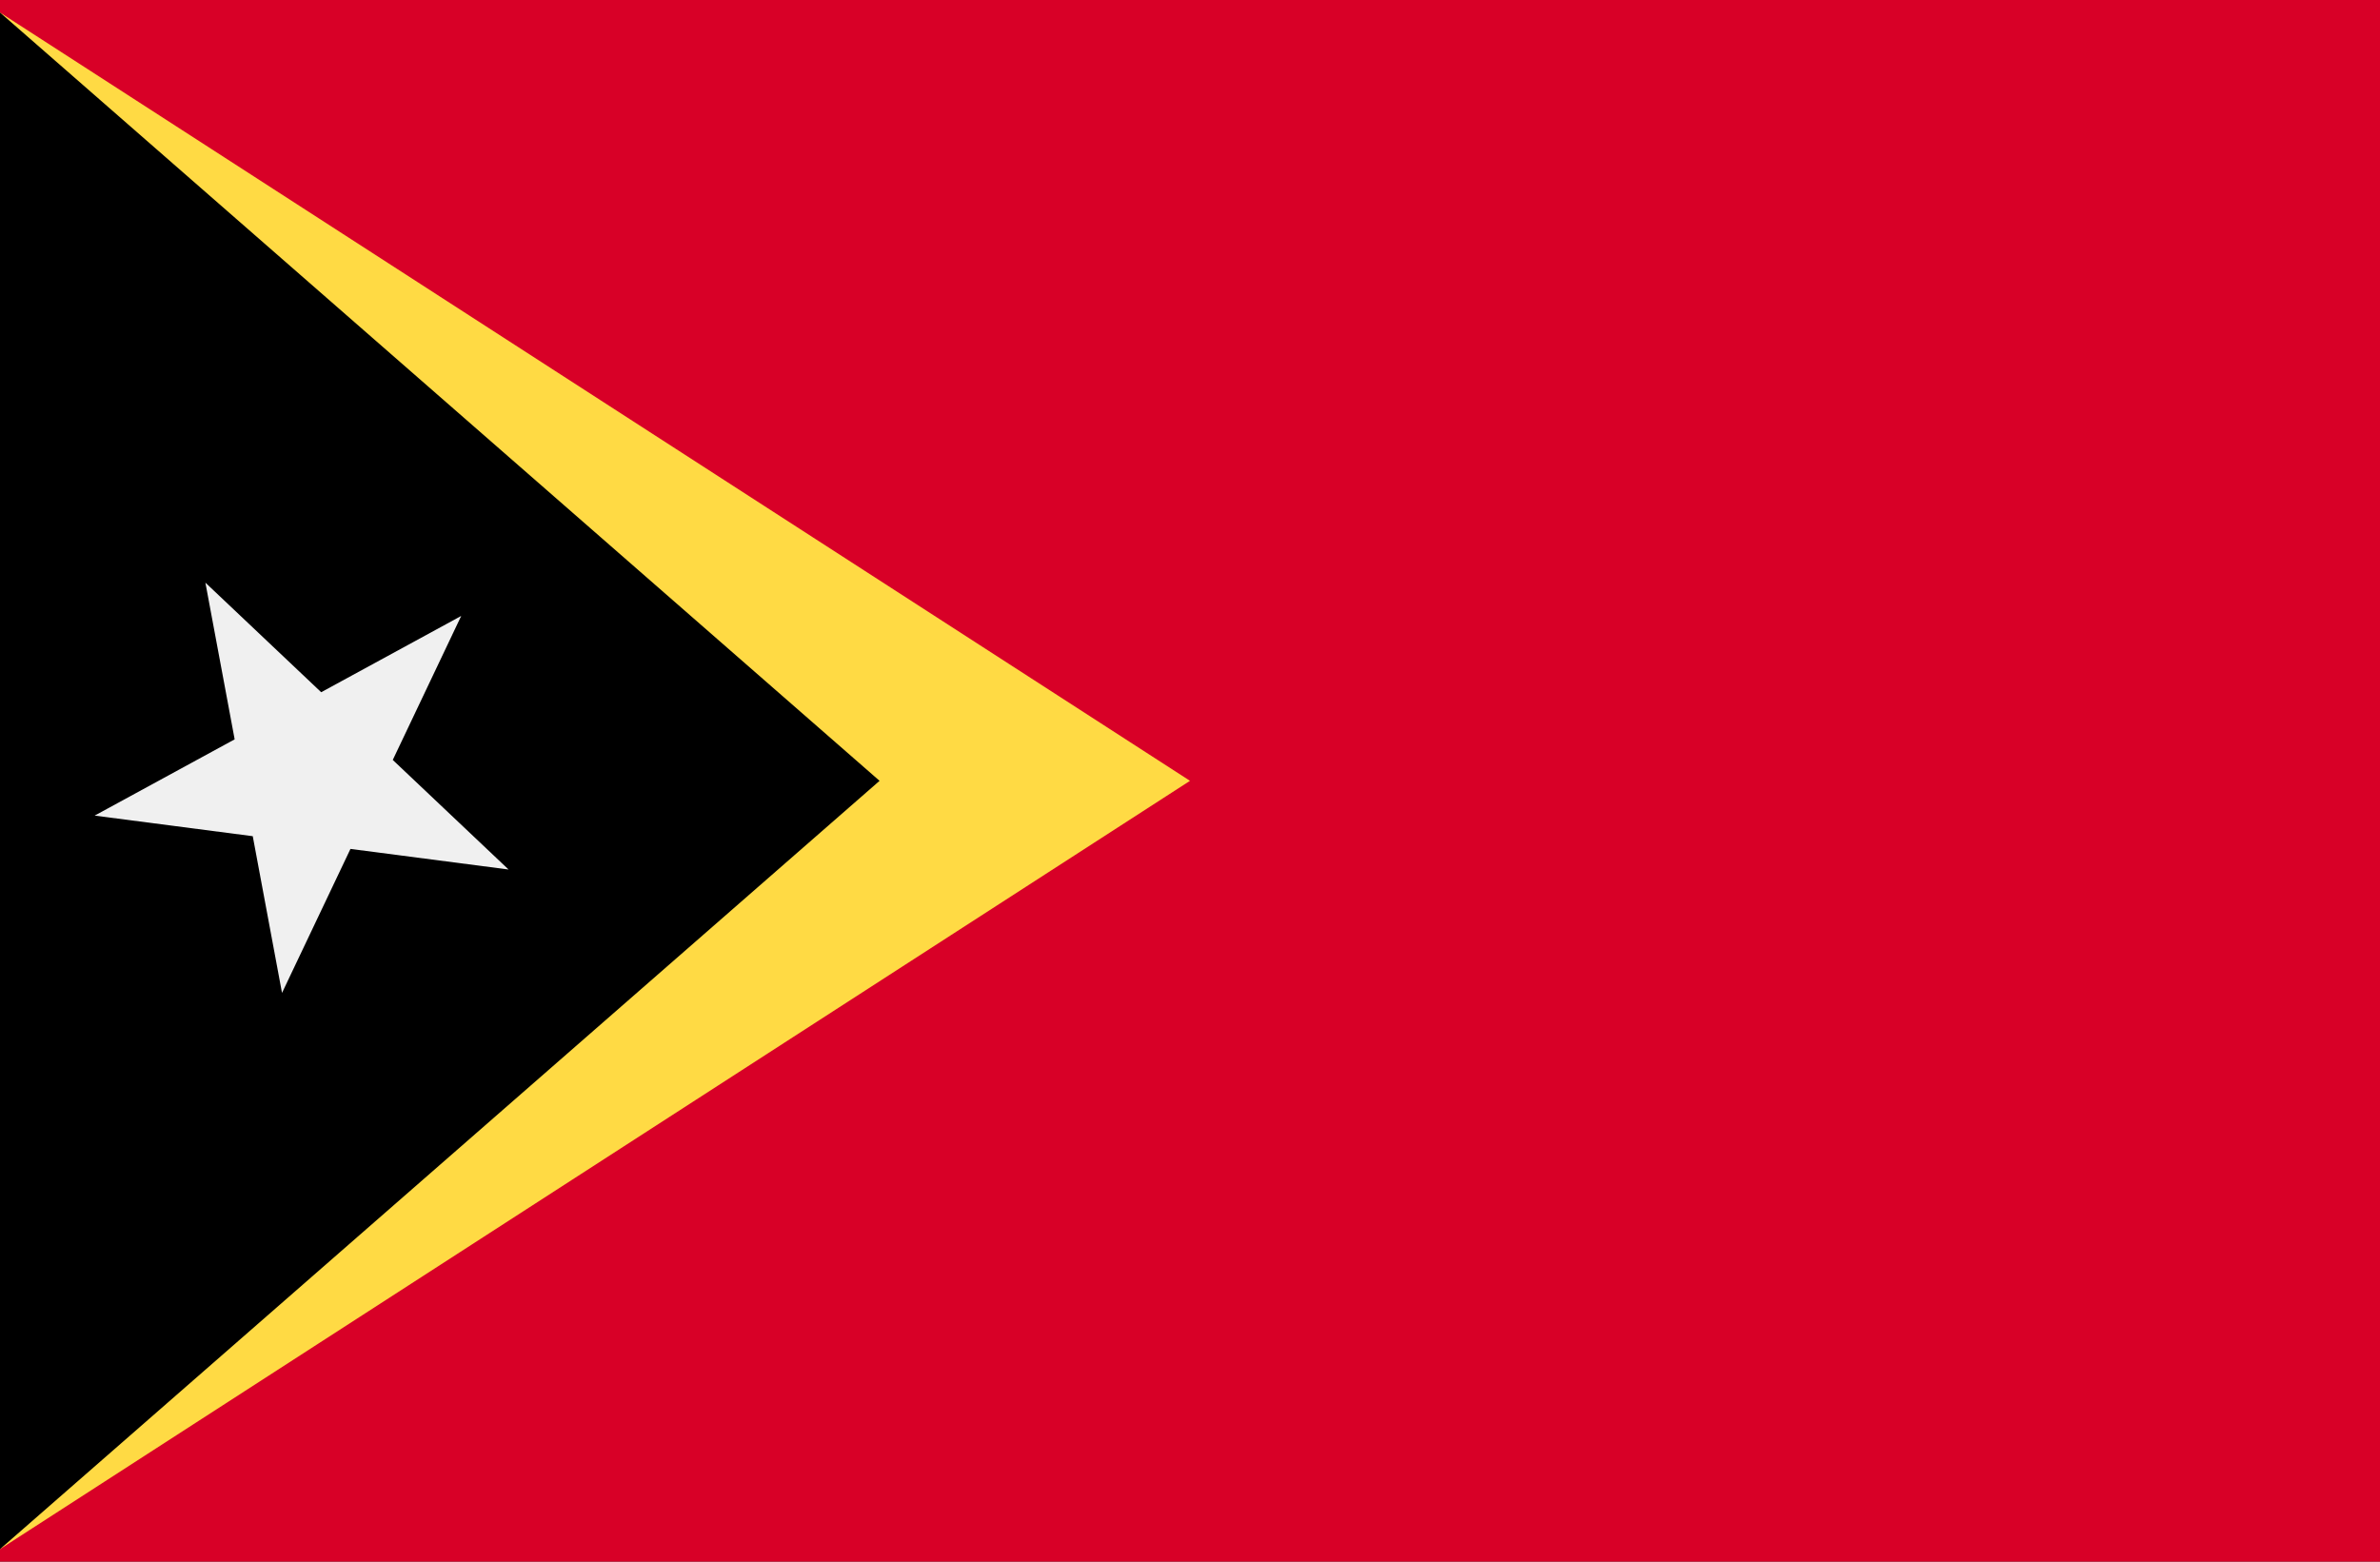
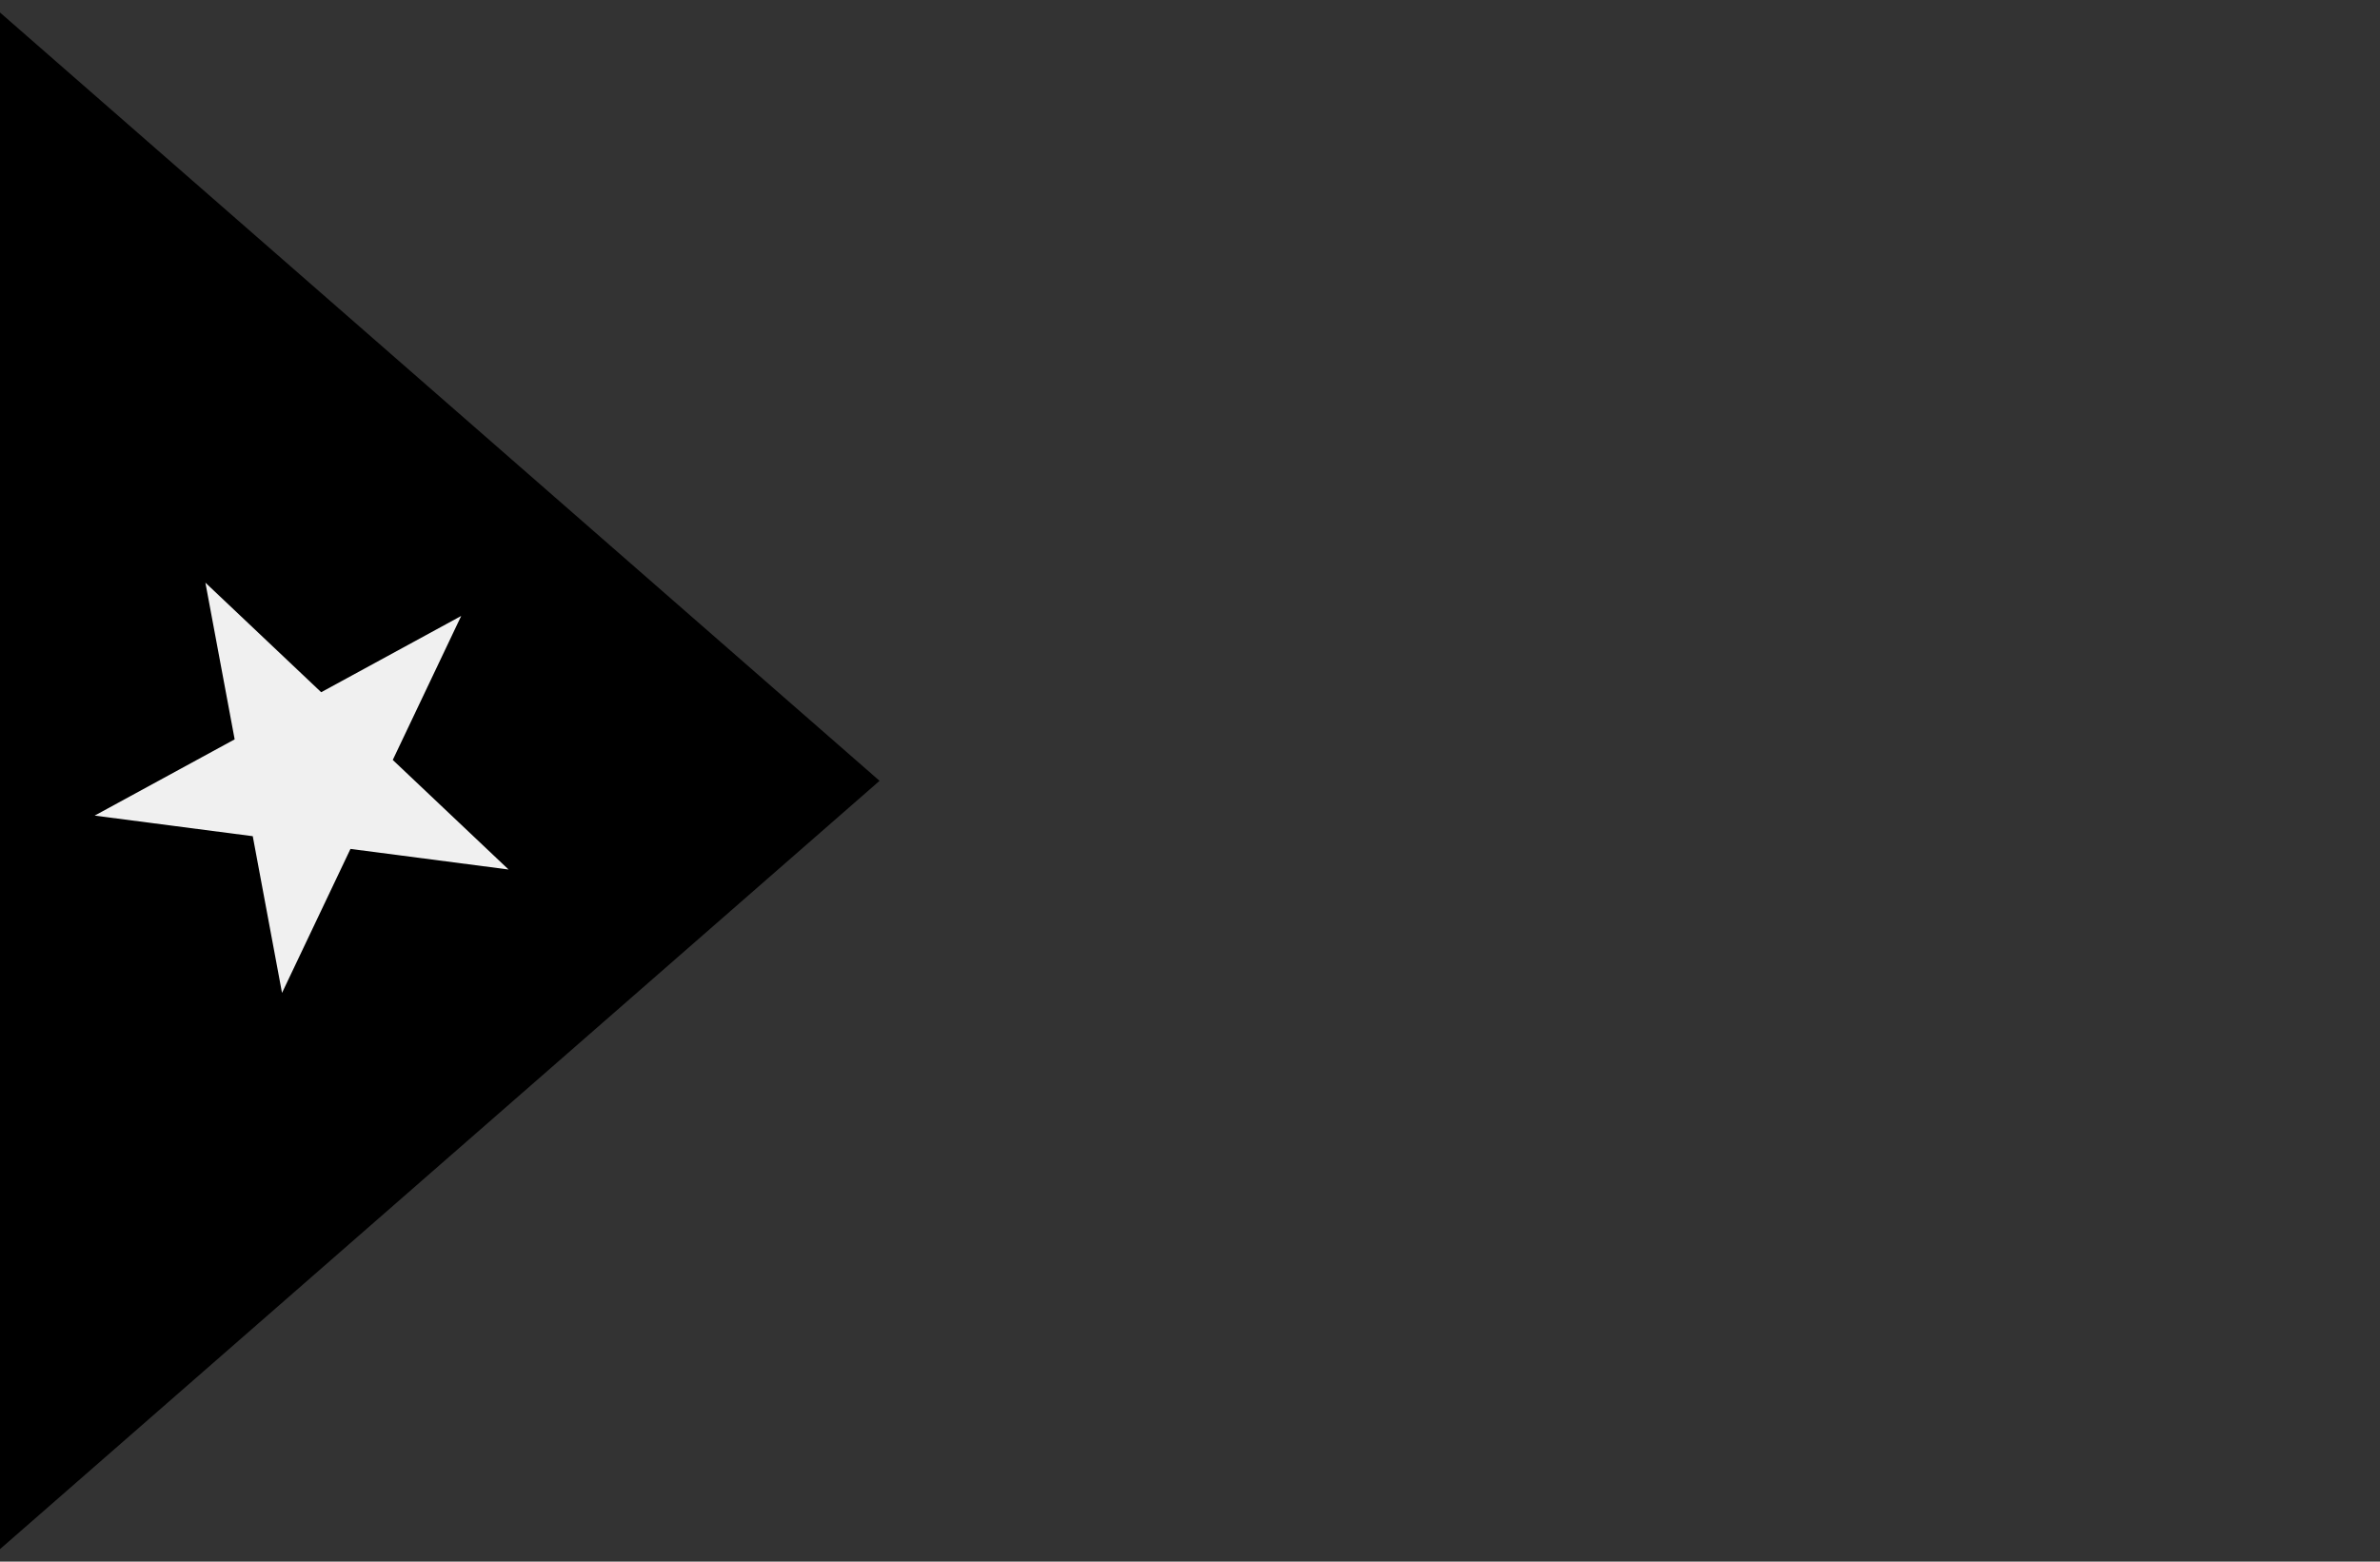
<svg xmlns="http://www.w3.org/2000/svg" width="512" height="336" viewBox="0 0 512 336" fill="none">
  <rect x="0" y="0" width="512" height="336" fill="#333333" stroke="none" />
  <g clip-path="url(#clip0)">
-     <path d="M512 -2.663H0V338.663H512V-2.663Z" fill="#D80027" />
-     <path d="M256 168L0 2.691V46.933L155.826 168L0 289.067V333.309L256 168Z" fill="#FFDA44" />
    <path d="M0 2.691V333.309L189.217 168L0 2.691Z" fill="black" />
    <path d="M44.184 125.36L69.096 148.937L99.217 132.527L84.494 163.507L109.405 187.082L75.393 182.652L60.67 213.63L54.374 179.914L20.362 175.484L50.481 159.076L44.184 125.36Z" fill="#F0F0F0" />
  </g>
  <defs>
    <clipPath id="clip0">
      <rect width="512" height="336" fill="white" />
    </clipPath>
  </defs>
</svg>